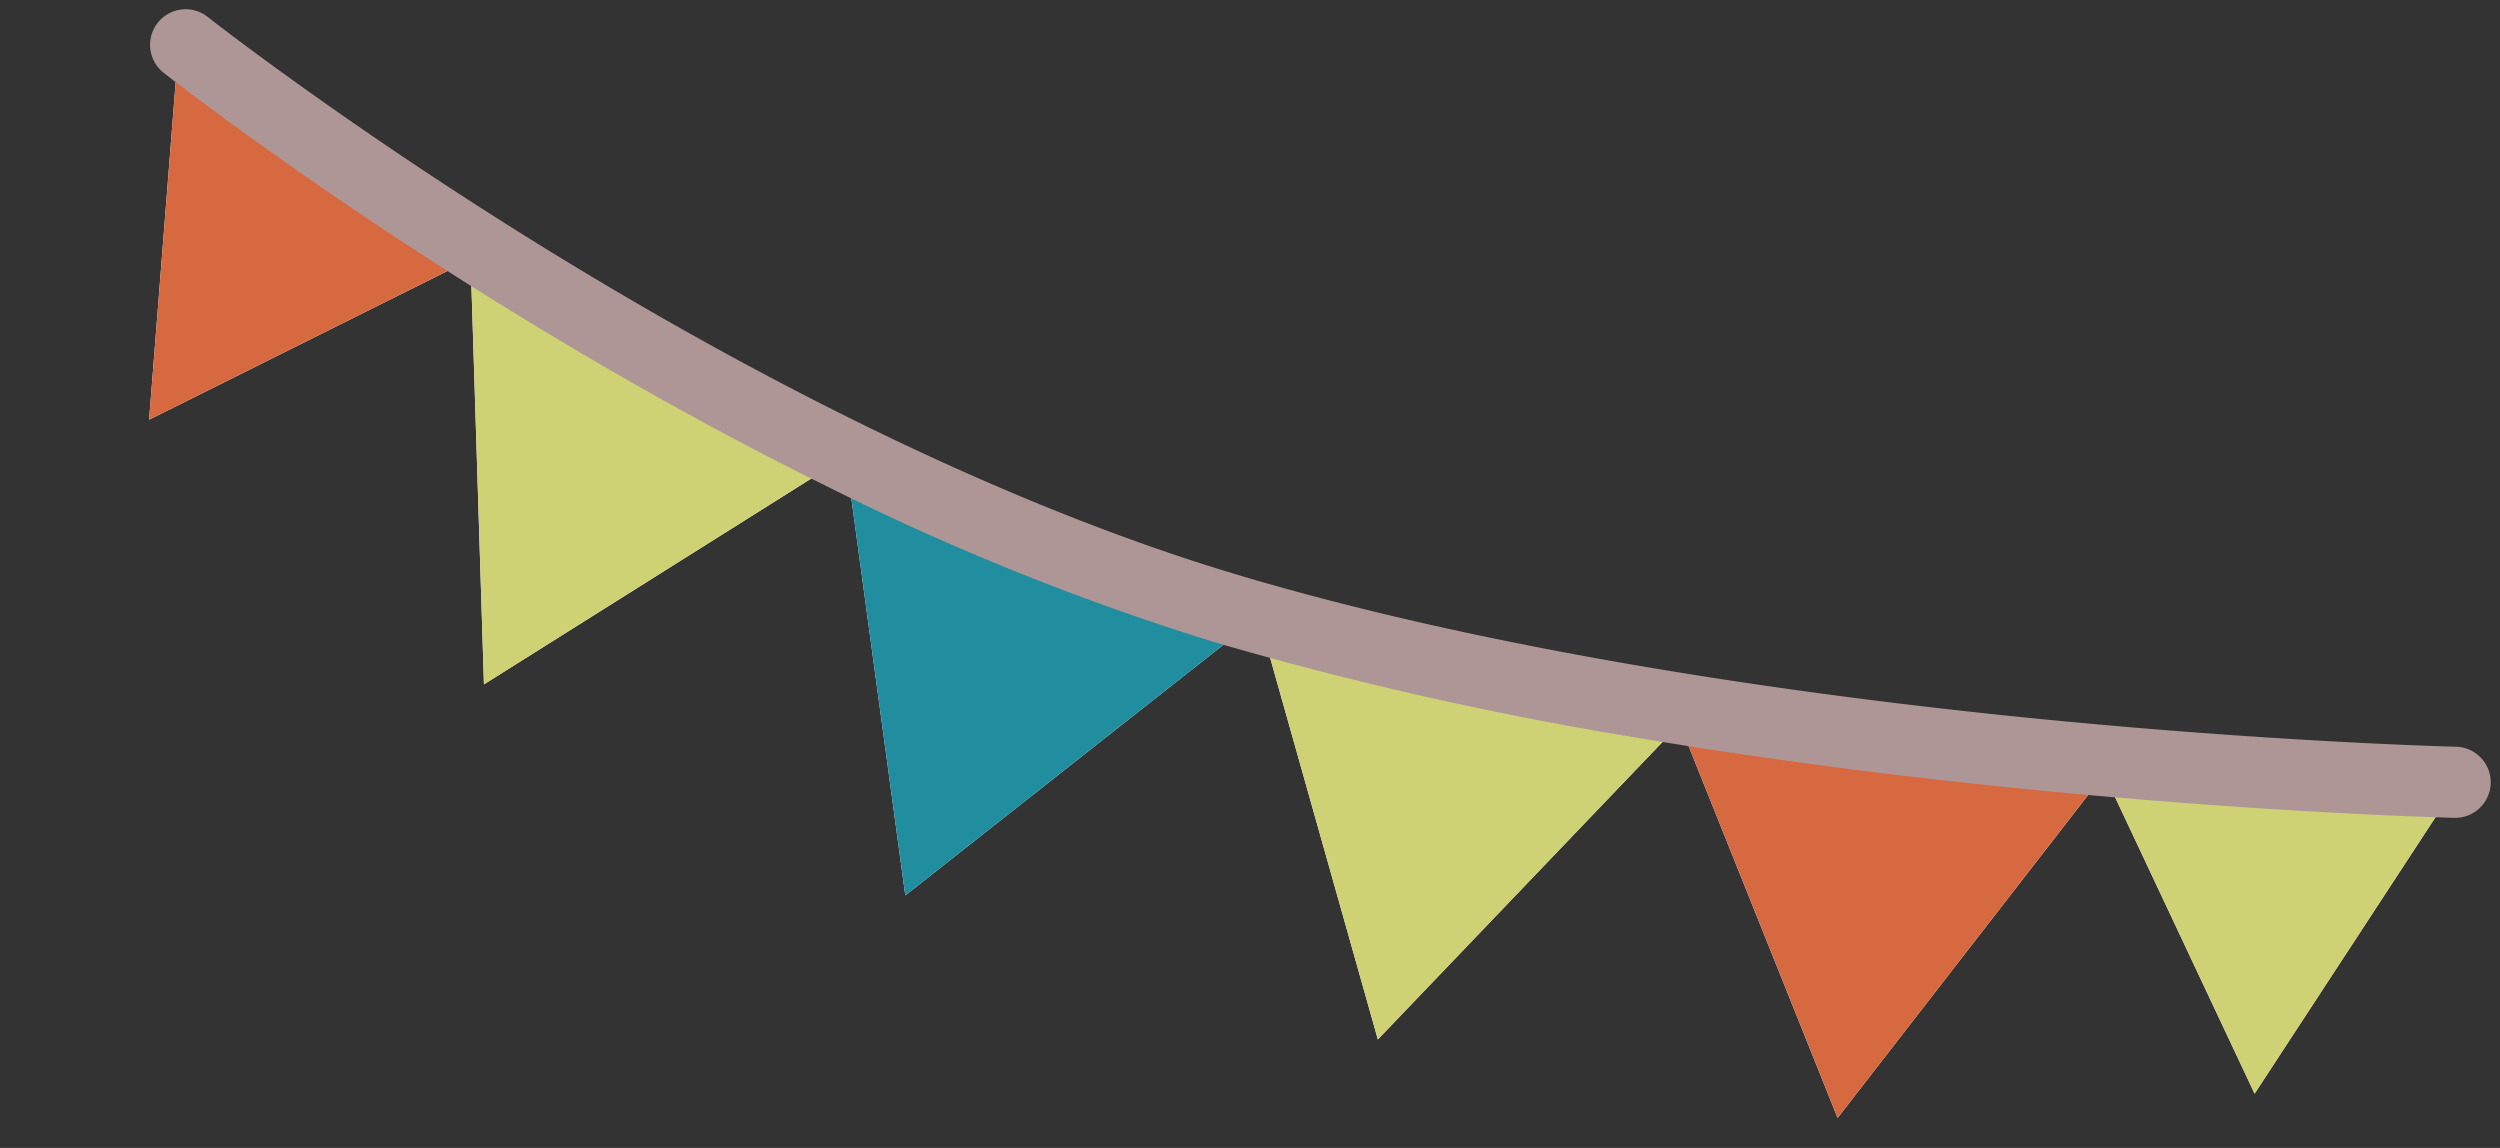
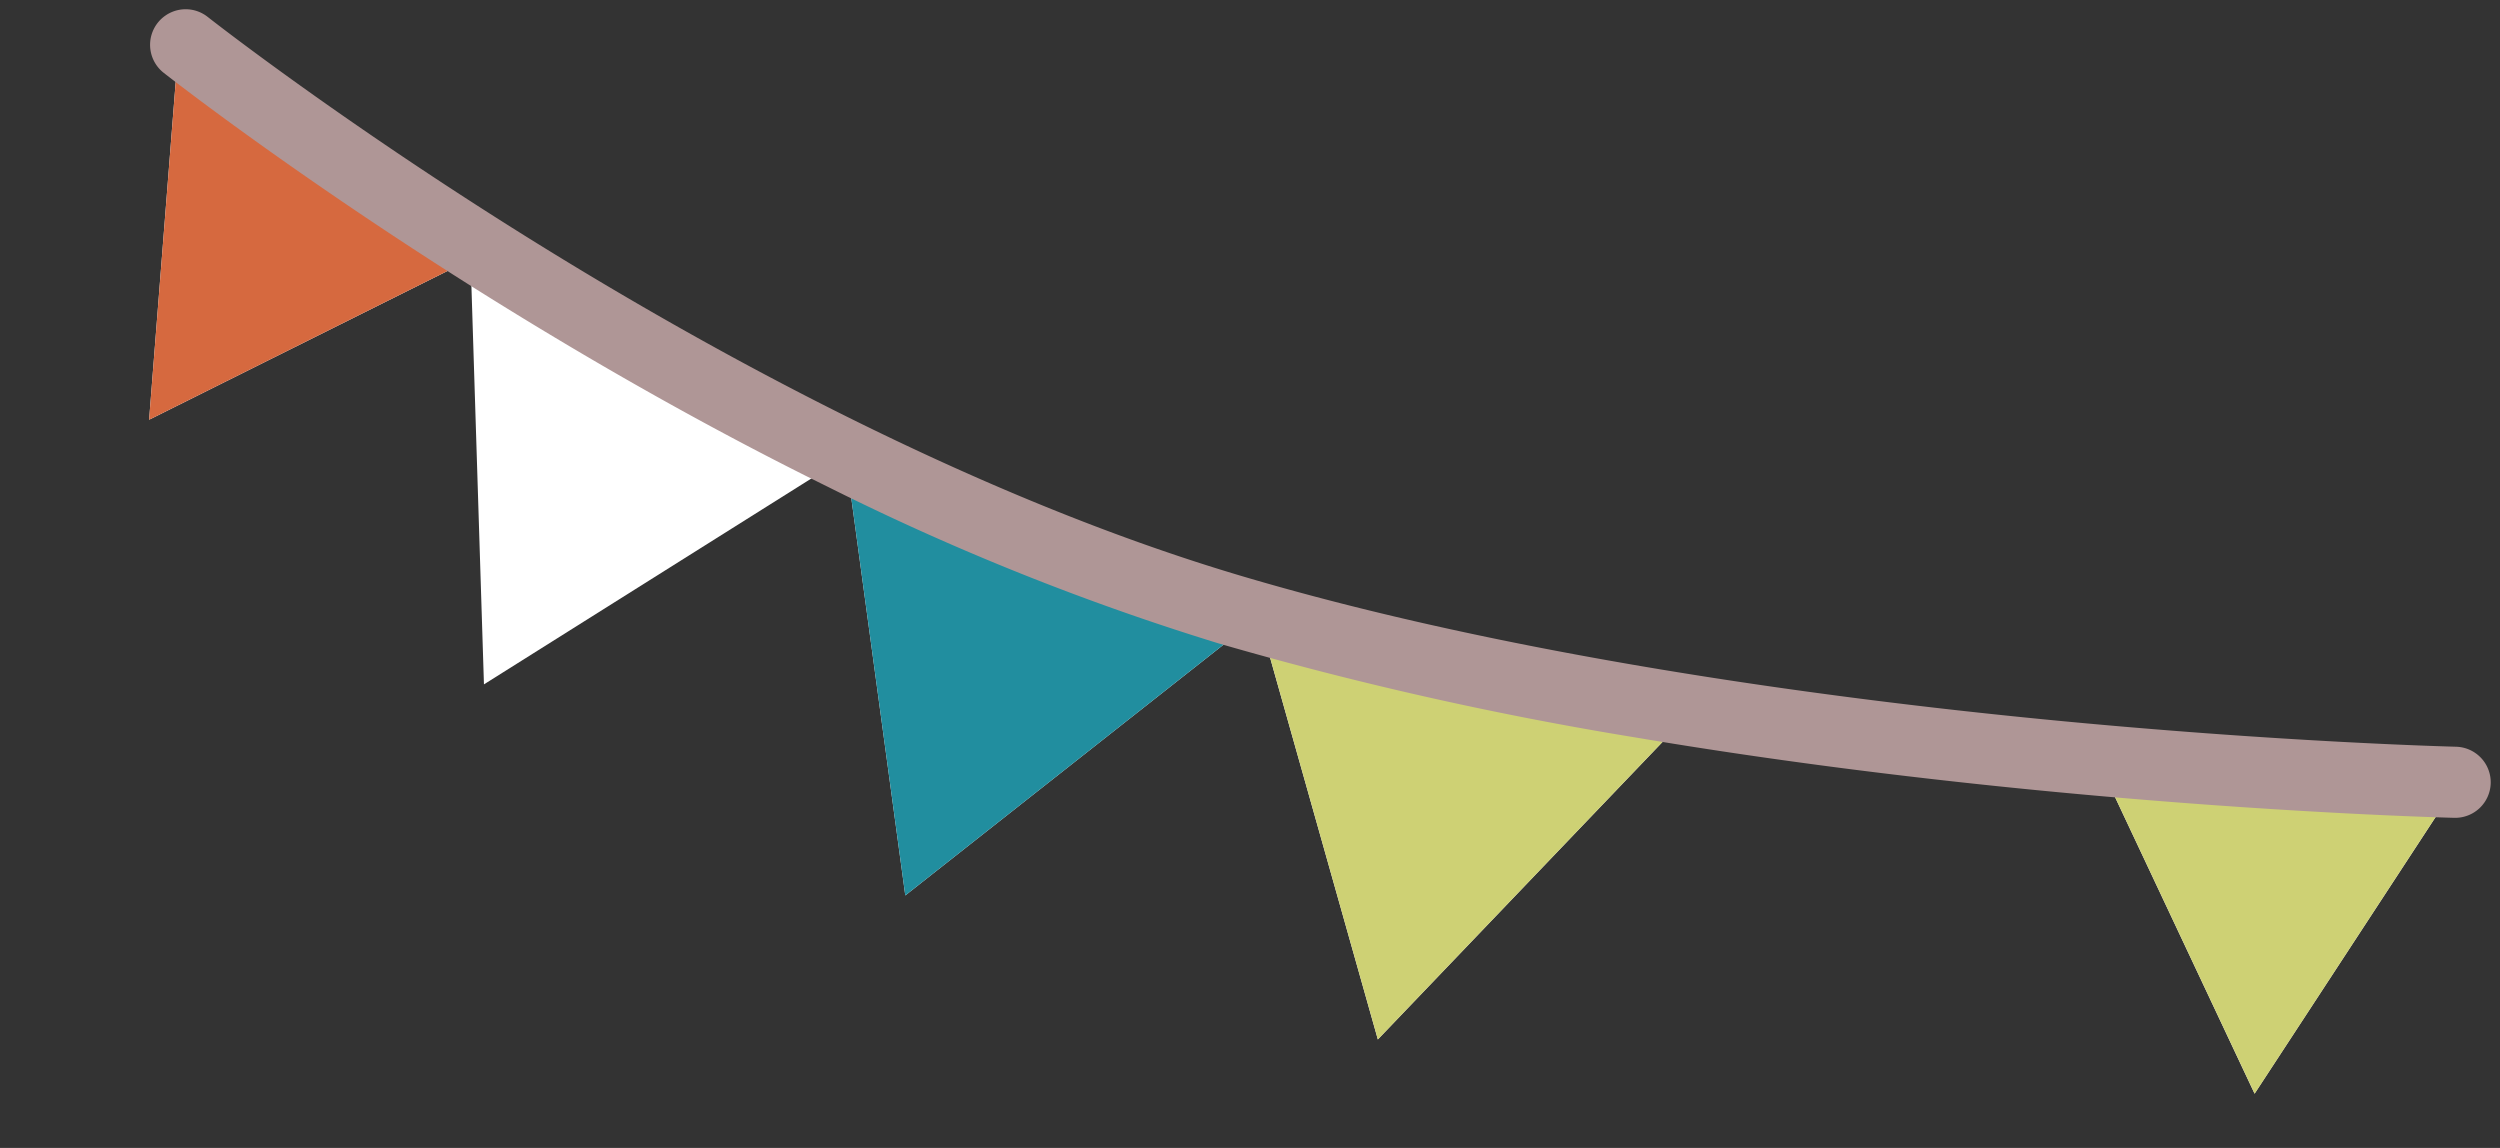
<svg xmlns="http://www.w3.org/2000/svg" width="175.64" height="80.649" viewBox="0 0 175.64 80.649">
  <rect x="0" y="0" width="175.64" height="80.649" fill="#333333" stroke="none" />
  <g id="グループ_5860" data-name="グループ 5860" transform="translate(164.425 96.811) rotate(-162)">
    <path id="多角形_9" data-name="多角形 9" d="M12.269,0,24.537,21.954H0Z" transform="translate(0 20.102) rotate(-14)" fill="#fff" />
-     <path id="多角形_10" data-name="多角形 10" d="M15.174,0,30.348,26.474H0Z" transform="matrix(0.985, -0.174, 0.174, 0.985, 24.292, 9.101)" fill="#fff" />
    <path id="多角形_11" data-name="多角形 11" d="M15.5,0l15.5,27.12H0Z" transform="matrix(0.998, -0.07, 0.07, 0.998, 56.194, 2.808)" fill="#fff" />
    <path id="多角形_12" data-name="多角形 12" d="M15.5,0l15.5,27.12H0Z" transform="matrix(0.998, 0.07, -0.07, 0.998, 90.896, 0)" fill="#fff" />
    <path id="多角形_13" data-name="多角形 13" d="M15.174,0,30.348,26.474H0Z" transform="matrix(0.985, 0.174, -0.174, 0.985, 124.153, 3.401)" fill="#fff" />
    <path id="多角形_14" data-name="多角形 14" d="M12.635,0,25.27,22.332H0Z" transform="translate(155.073 12.971) rotate(16)" fill="#fff" />
    <path id="多角形_15" data-name="多角形 15" d="M12.269,0,24.537,21.954H0Z" transform="matrix(0.97, -0.242, 0.242, 0.97, 0, 20.102)" fill="#ced174" style="mix-blend-mode: multiply;isolation: isolate" />
-     <path id="多角形_16" data-name="多角形 16" d="M15.174,0,30.348,26.474H0Z" transform="matrix(0.985, -0.174, 0.174, 0.985, 24.292, 9.101)" fill="#d6693f" style="mix-blend-mode: multiply;isolation: isolate" />
    <path id="多角形_17" data-name="多角形 17" d="M15.5,0l15.5,27.12H0Z" transform="matrix(0.998, -0.07, 0.07, 0.998, 56.193, 2.808)" fill="#ced174" style="mix-blend-mode: multiply;isolation: isolate" />
    <path id="多角形_18" data-name="多角形 18" d="M15.5,0l15.5,27.12H0Z" transform="matrix(0.998, 0.07, -0.07, 0.998, 90.896, 0)" fill="#218e9f" style="mix-blend-mode: multiply;isolation: isolate" />
-     <path id="多角形_19" data-name="多角形 19" d="M15.174,0,30.348,26.474H0Z" transform="matrix(0.985, 0.174, -0.174, 0.985, 124.153, 3.401)" fill="#ced174" style="mix-blend-mode: multiply;isolation: isolate" />
    <path id="多角形_20" data-name="多角形 20" d="M12.635,0,25.27,22.332H0Z" transform="translate(155.073 12.971) rotate(16)" fill="#d6693f" style="mix-blend-mode: multiply;isolation: isolate" />
    <path id="パス_1491" data-name="パス 1491" d="M167.65,17.61a2.494,2.494,0,0,1-.866-.156c-.107-.04-10.931-4.015-26.29-7.823-14.12-3.5-35.076-7.572-54.724-7.093-19.749.482-41.821,4.524-56.86,7.831C12.59,13.958.835,17.469.718,17.5a2.5,2.5,0,0,1-3.113-1.676A2.5,2.5,0,0,1-.718,12.715c.119-.036,12.054-3.6,28.555-7.229C37.531,3.355,46.892,1.616,55.66.319A249.136,249.136,0,0,1,85.648-2.459,178.337,178.337,0,0,1,115.16-.477c8.48,1.223,17.431,3,26.6,5.272,15.612,3.874,26.645,7.929,26.754,7.97a2.5,2.5,0,0,1-.867,4.846Z" transform="translate(5.264 27.187)" fill="#af9696" style="mix-blend-mode: multiply;isolation: isolate" />
  </g>
</svg>